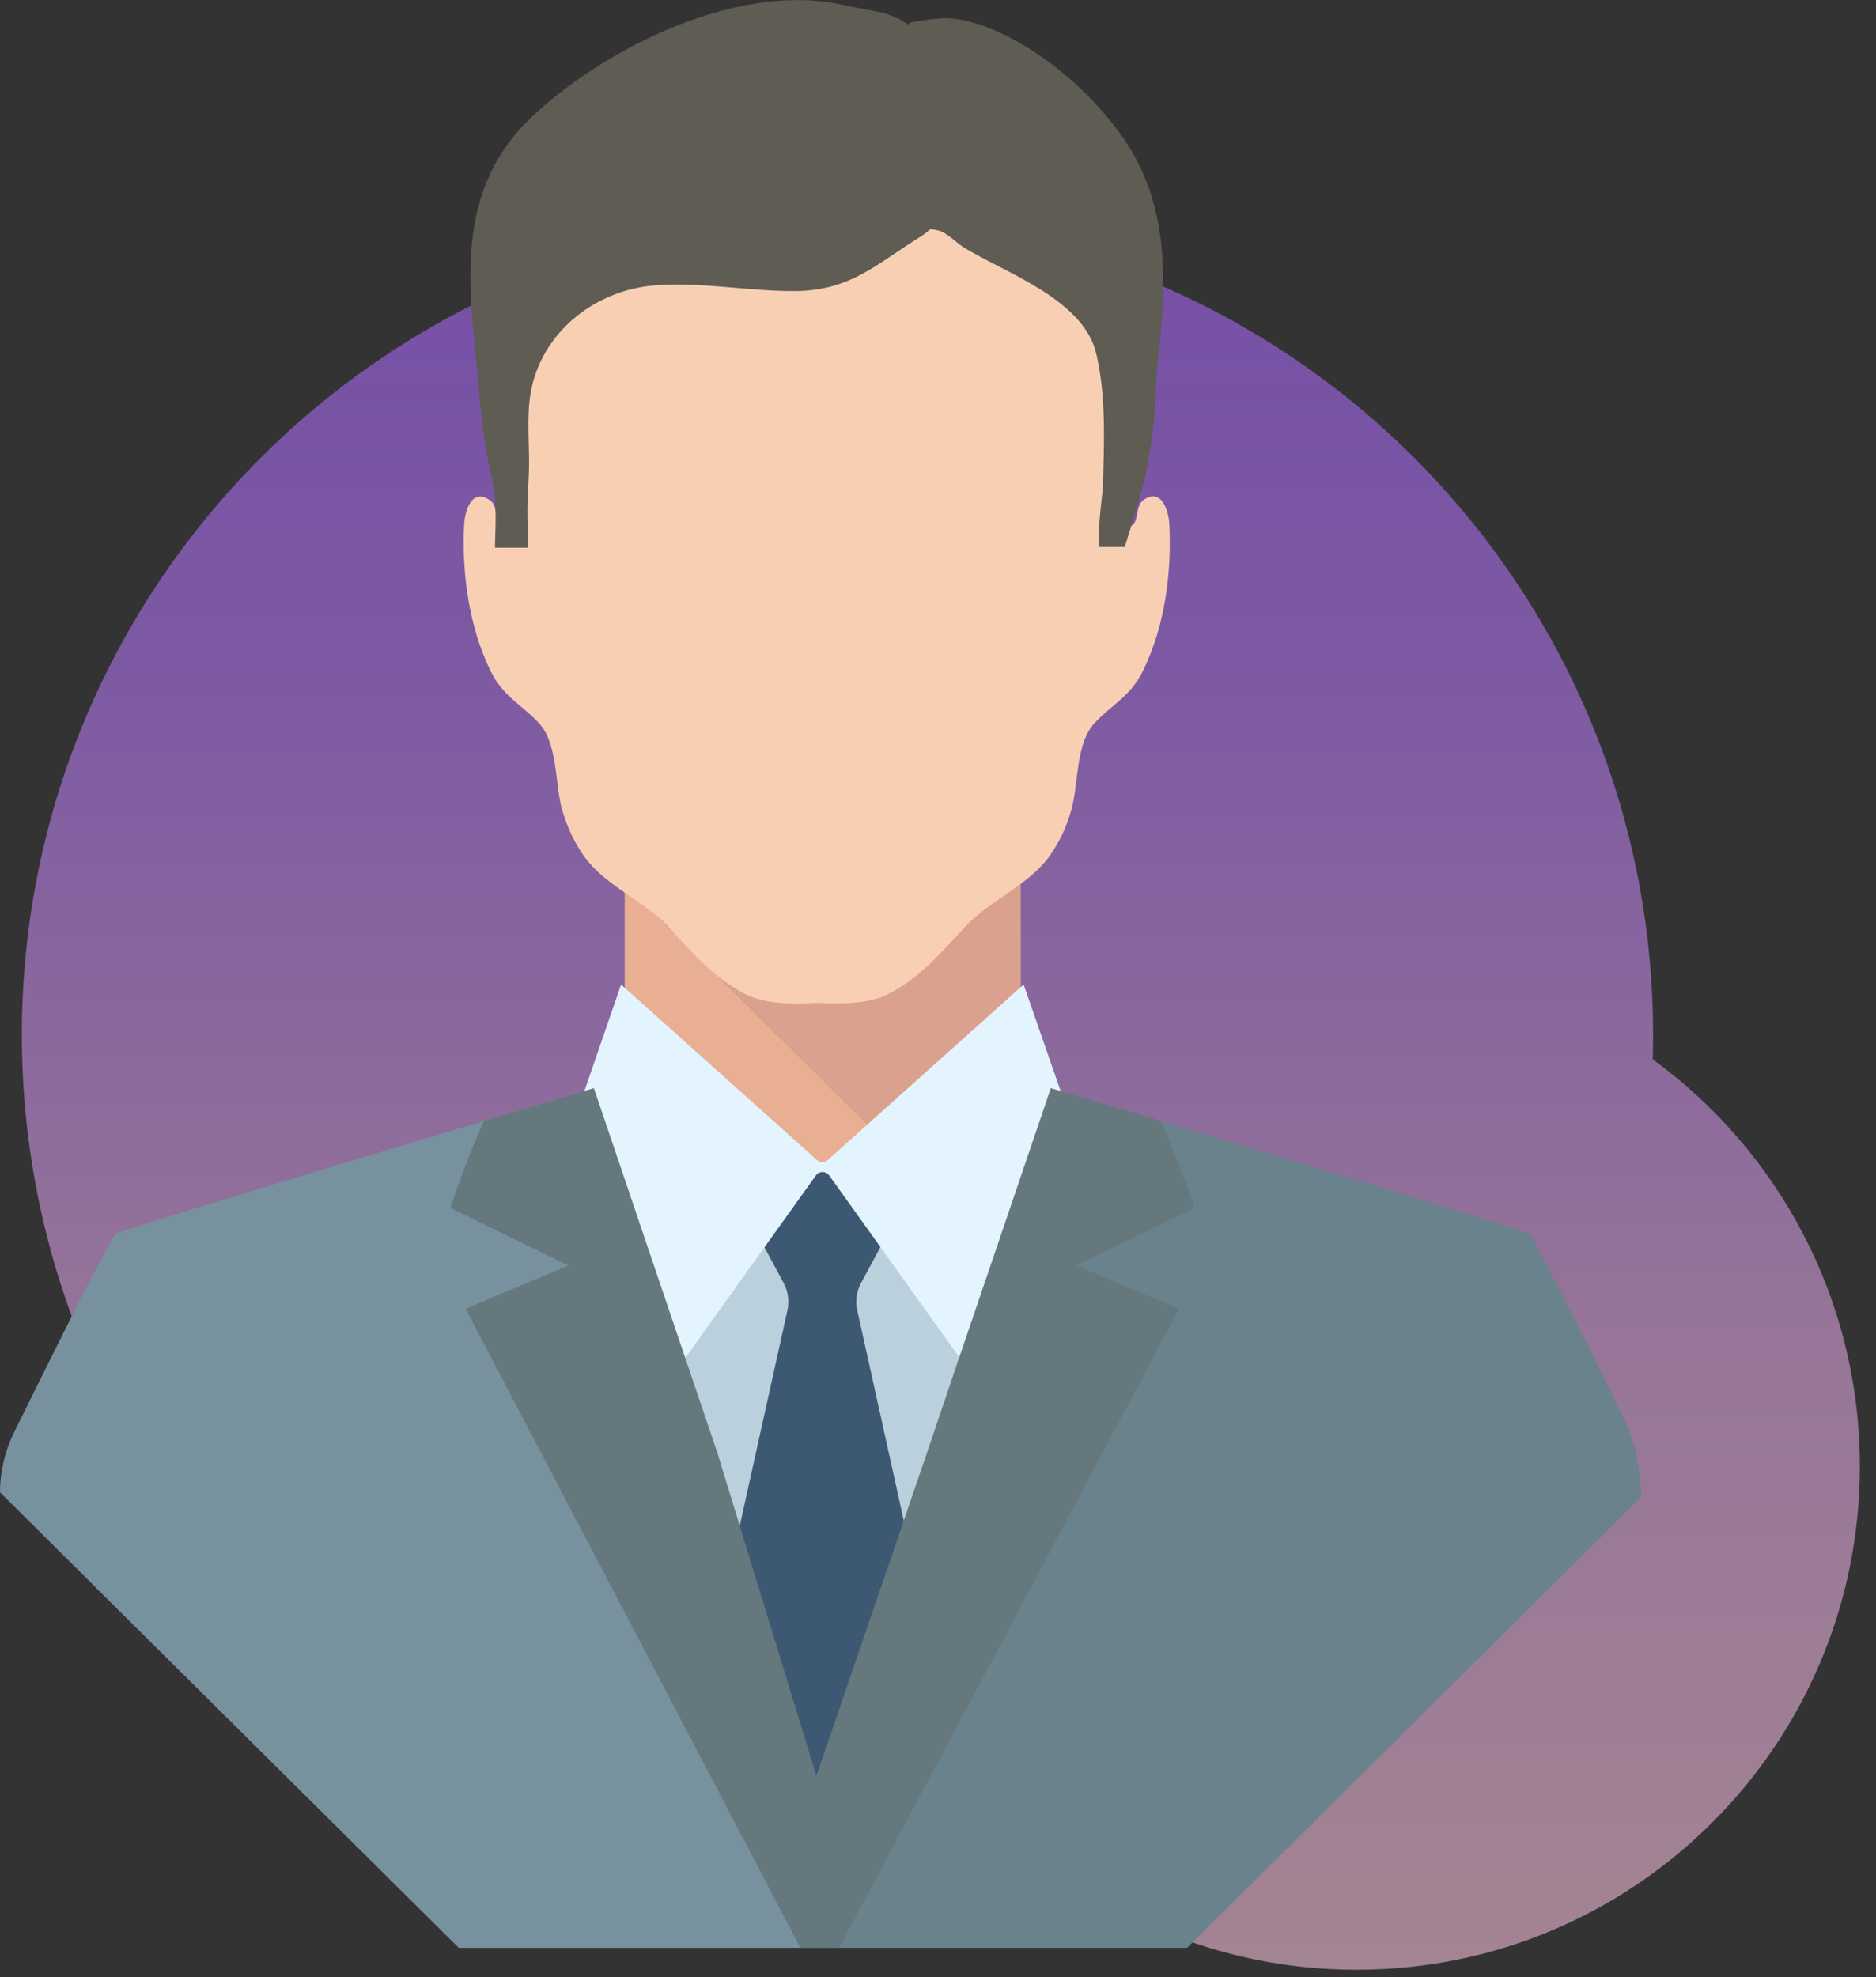
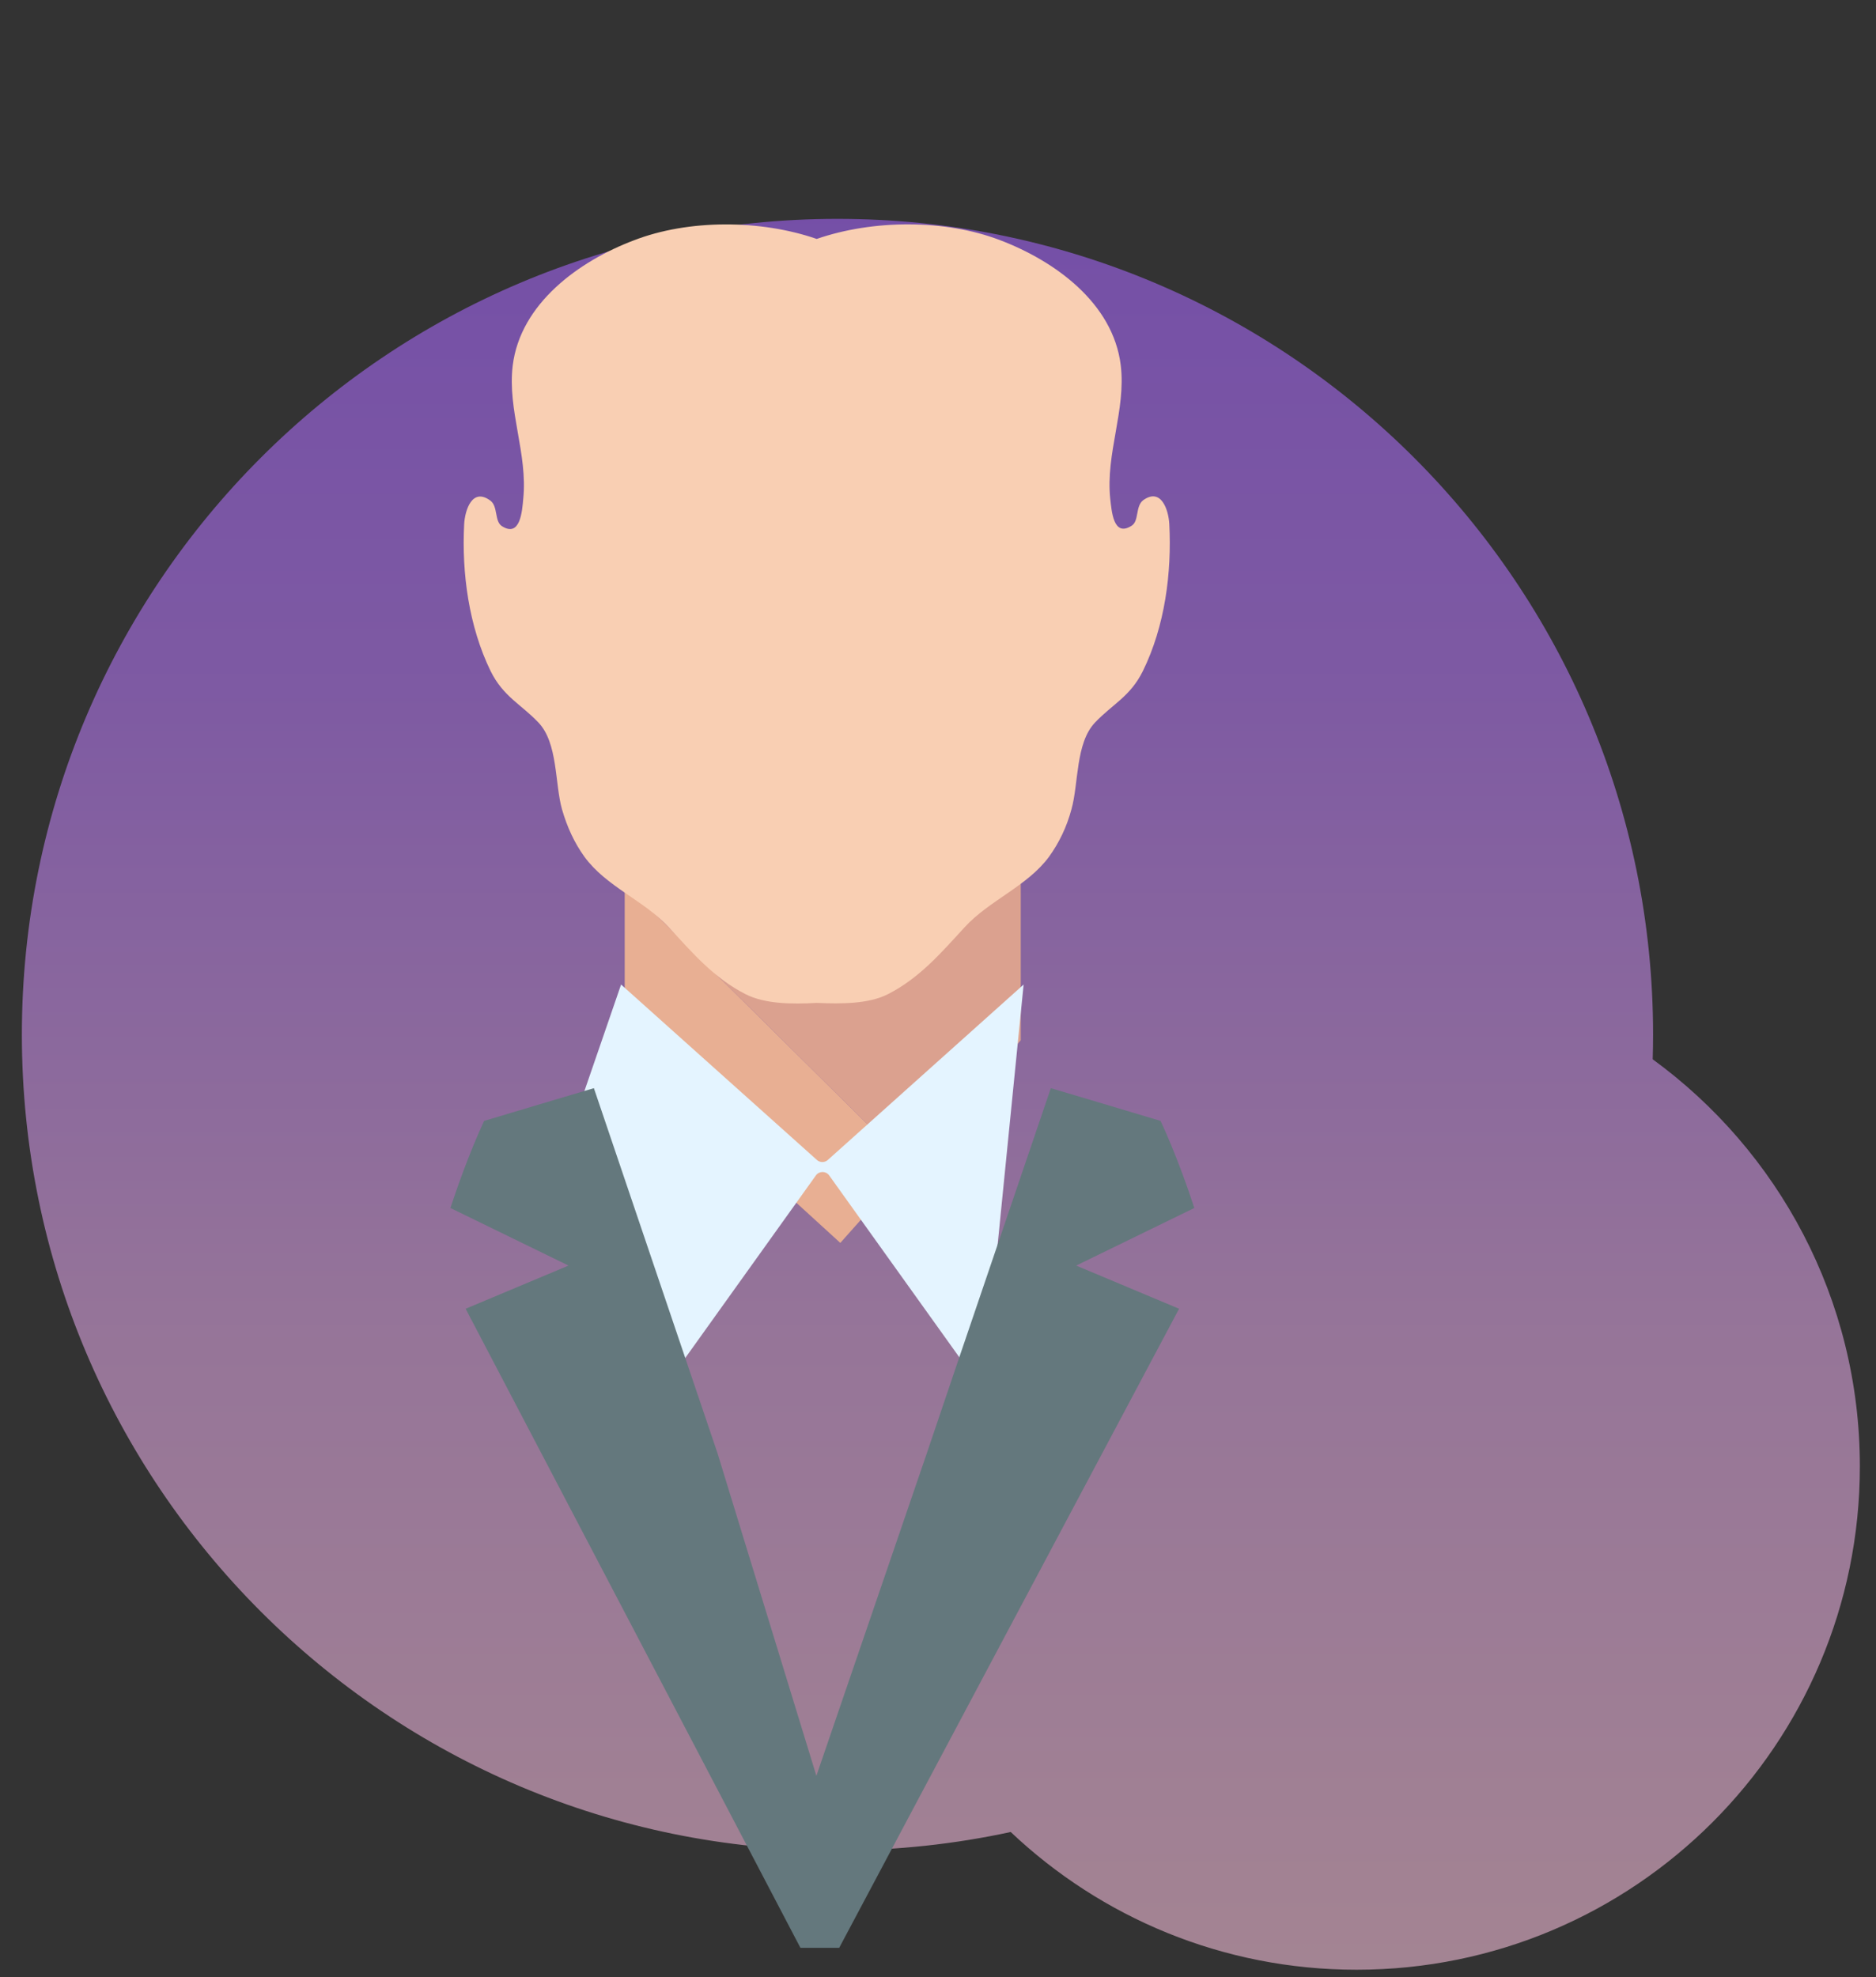
<svg xmlns="http://www.w3.org/2000/svg" width="93" height="98" viewBox="0 0 93 98" fill="none">
  <rect x="0" y="0" width="93" height="98" fill="#333333" stroke="none" />
  <path fill-rule="evenodd" clip-rule="evenodd" d="M81.93 52.501C81.942 52.095 81.949 51.688 81.949 51.279C81.949 28.949 63.846 10.847 41.516 10.847C19.186 10.847 1.084 28.949 1.084 51.279C1.084 73.61 19.186 91.712 41.516 91.712C44.463 91.712 47.336 91.397 50.104 90.798C54.575 95.029 60.61 97.625 67.251 97.625C81.03 97.625 92.2 86.455 92.2 72.676C92.2 64.385 88.155 57.038 81.93 52.501Z" fill="url(#paint0_linear)" fill-opacity="0.6" />
  <g clip-path="url(#clip0)">
    <path d="M30.969 51.845L41.657 61.601L45.069 57.766L30.969 43.802V51.845Z" fill="#E8AF93" />
    <path d="M50.602 41.68L30.969 42.839V43.802L45.069 57.767L50.602 51.56V41.68Z" fill="#DBA18F" />
    <path d="M57.966 25.968C57.93 25.29 57.571 24.148 56.672 24.791C56.277 25.094 56.475 25.825 56.098 26.057C55.182 26.645 55.11 25.308 55.038 24.719C54.804 22.472 55.828 20.314 55.559 18.102C55.182 15.017 52.29 12.93 49.559 11.896C46.847 10.862 43.272 10.879 40.488 11.842C37.704 10.879 34.129 10.862 31.417 11.914C28.686 12.948 25.794 15.053 25.417 18.12C25.148 20.332 26.172 22.49 25.938 24.737C25.884 25.326 25.794 26.663 24.878 26.075C24.501 25.825 24.699 25.094 24.304 24.808C23.405 24.148 23.046 25.29 23.01 25.985C22.885 28.411 23.244 31.05 24.322 33.262C24.95 34.528 25.83 34.903 26.693 35.812C27.663 36.829 27.501 38.844 27.86 40.111C28.112 40.984 28.471 41.769 28.974 42.465C30.052 43.945 31.92 44.623 33.159 45.96C34.309 47.209 35.387 48.475 36.967 49.278C37.919 49.759 39.249 49.777 40.488 49.706C41.709 49.759 43.057 49.759 44.009 49.278C45.59 48.475 46.667 47.209 47.817 45.96C49.038 44.623 50.925 43.927 52.002 42.465C52.505 41.769 52.882 40.984 53.116 40.111C53.475 38.844 53.313 36.829 54.283 35.812C55.164 34.885 56.026 34.528 56.655 33.262C57.75 31.033 58.092 28.393 57.966 25.968Z" fill="#F9CFB3" />
-     <path d="M24.358 23.613C24.573 24.558 24.591 25.379 24.555 26.431C24.555 26.61 24.537 26.859 24.537 27.145H26.172C26.19 26.806 26.172 26.485 26.172 26.288C26.118 25.361 26.154 24.612 26.208 23.685C26.28 22.436 26.118 21.17 26.244 19.922C26.567 16.676 29.369 14.375 32.477 14.143C34.758 13.965 37.039 14.428 39.339 14.428C42.159 14.428 43.434 13.091 45.679 11.7C46.272 11.325 45.913 11.29 46.542 11.432C46.955 11.539 47.458 12.074 47.817 12.288C49.937 13.572 53.745 14.856 54.355 17.567C54.84 19.707 54.733 21.883 54.679 24.059C54.679 24.362 54.409 26.021 54.481 27.109H55.757C56.17 25.807 56.709 24.023 56.834 23.328C57.373 20.564 57.248 19.351 57.373 18.192C57.84 14.036 58.056 10.041 55.487 6.563C52.721 2.836 48.625 0.642 46.434 0.927C46.308 0.945 44.835 1.07 45.015 1.249C44.242 0.553 42.859 0.499 41.907 0.268C36.77 -0.945 30.267 2.229 26.549 5.618C22.328 9.453 23.298 14.464 23.729 19.172C23.837 20.653 24.034 22.133 24.358 23.613Z" fill="#5F5C54" />
-     <path d="M30.967 68.913C30.895 68.2 40.38 58.319 40.38 58.319H41.583L50.6 68.307L41.188 93.293L30.967 68.913Z" fill="#BAD1DD" />
-     <path d="M45.697 79.4L42.5 64.954C42.392 64.49 42.464 64.009 42.68 63.598L43.901 61.333C43.955 61.191 43.919 61.03 43.811 60.941C43.344 60.477 42.877 60.014 42.41 59.55C42.087 59.229 41.71 58.944 41.53 58.533C41.404 58.23 41.027 57.57 40.614 57.856C40.237 58.105 40.129 58.48 39.878 58.819C39.644 59.14 39.267 59.425 38.979 59.71C38.566 60.121 38.135 60.531 37.722 60.941C37.614 61.048 37.578 61.209 37.632 61.333L38.854 63.598C39.069 64.009 39.141 64.49 39.033 64.954L35.836 79.4C35.836 79.471 35.854 79.543 35.854 79.632L40.291 90.939C40.363 91.153 40.596 91.207 40.776 91.135C40.955 91.207 41.171 91.153 41.261 90.939L45.697 79.614C45.679 79.543 45.697 79.471 45.697 79.4Z" fill="#3D5872" />
-     <path d="M22.741 96.539H40.255L40.201 88.211L32.854 64.009L29.764 53.825C29.764 53.825 29.657 53.861 29.441 53.932C28.669 54.164 26.603 54.77 23.998 55.555C16.975 57.66 6.035 60.959 5.748 61.155C5.497 61.316 2.856 66.613 0.683 71.018C0.234 71.945 0 72.944 0 73.961C8.874 82.789 13.867 87.729 22.741 96.539Z" fill="#78919E" />
-     <path d="M81.354 74.21C81.354 72.766 81.031 71.339 80.384 70.055C78.318 65.864 76.037 61.316 75.803 61.155C75.498 60.959 64.559 57.66 57.535 55.555C54.931 54.77 52.865 54.164 52.093 53.932C51.877 53.861 51.751 53.825 51.751 53.825L47.44 67.611L40.632 89.423V89.637L40.201 88.211L40.255 96.539H58.846C67.63 87.818 72.57 82.931 81.354 74.21Z" fill="#6A828C" />
-     <path d="M50.745 48.796L41.028 57.499C40.884 57.624 40.65 57.624 40.507 57.499L30.789 48.796L28.615 55.109L32.819 68.913L40.453 58.248C40.614 58.034 40.938 58.034 41.099 58.248L48.734 68.913L52.937 55.109L50.745 48.796Z" fill="#E4F4FF" />
+     <path d="M50.745 48.796L41.028 57.499C40.884 57.624 40.65 57.624 40.507 57.499L30.789 48.796L28.615 55.109L32.819 68.913L40.453 58.248C40.614 58.034 40.938 58.034 41.099 58.248L48.734 68.913L50.745 48.796Z" fill="#E4F4FF" />
    <path d="M23.083 64.865L39.68 96.539H41.602L58.451 64.865L53.35 62.725L59.206 59.871C58.918 58.979 58.29 57.178 57.535 55.555C54.931 54.77 52.865 54.164 52.093 53.932L47.44 67.611L45.949 72.017L40.471 88.014L35.567 72.017L32.854 64.009L29.441 53.932C28.669 54.164 26.603 54.77 23.999 55.555C23.244 57.178 22.616 58.997 22.328 59.871L28.184 62.725L23.083 64.865Z" fill="#64787D" />
  </g>
  <defs>
    <linearGradient id="paint0_linear" x1="48.758" y1="10.847" x2="48.758" y2="96.54" gradientUnits="userSpaceOnUse">
      <stop stop-color="#A163F5" />
      <stop offset="0.266" stop-color="#B074EE" />
      <stop offset="0.641" stop-color="#D8A1DD" />
      <stop offset="1" stop-color="#EFBAD3" />
    </linearGradient>
    <clipPath id="clip0">
      <rect width="81.353" height="96.539" fill="white" />
    </clipPath>
  </defs>
</svg>